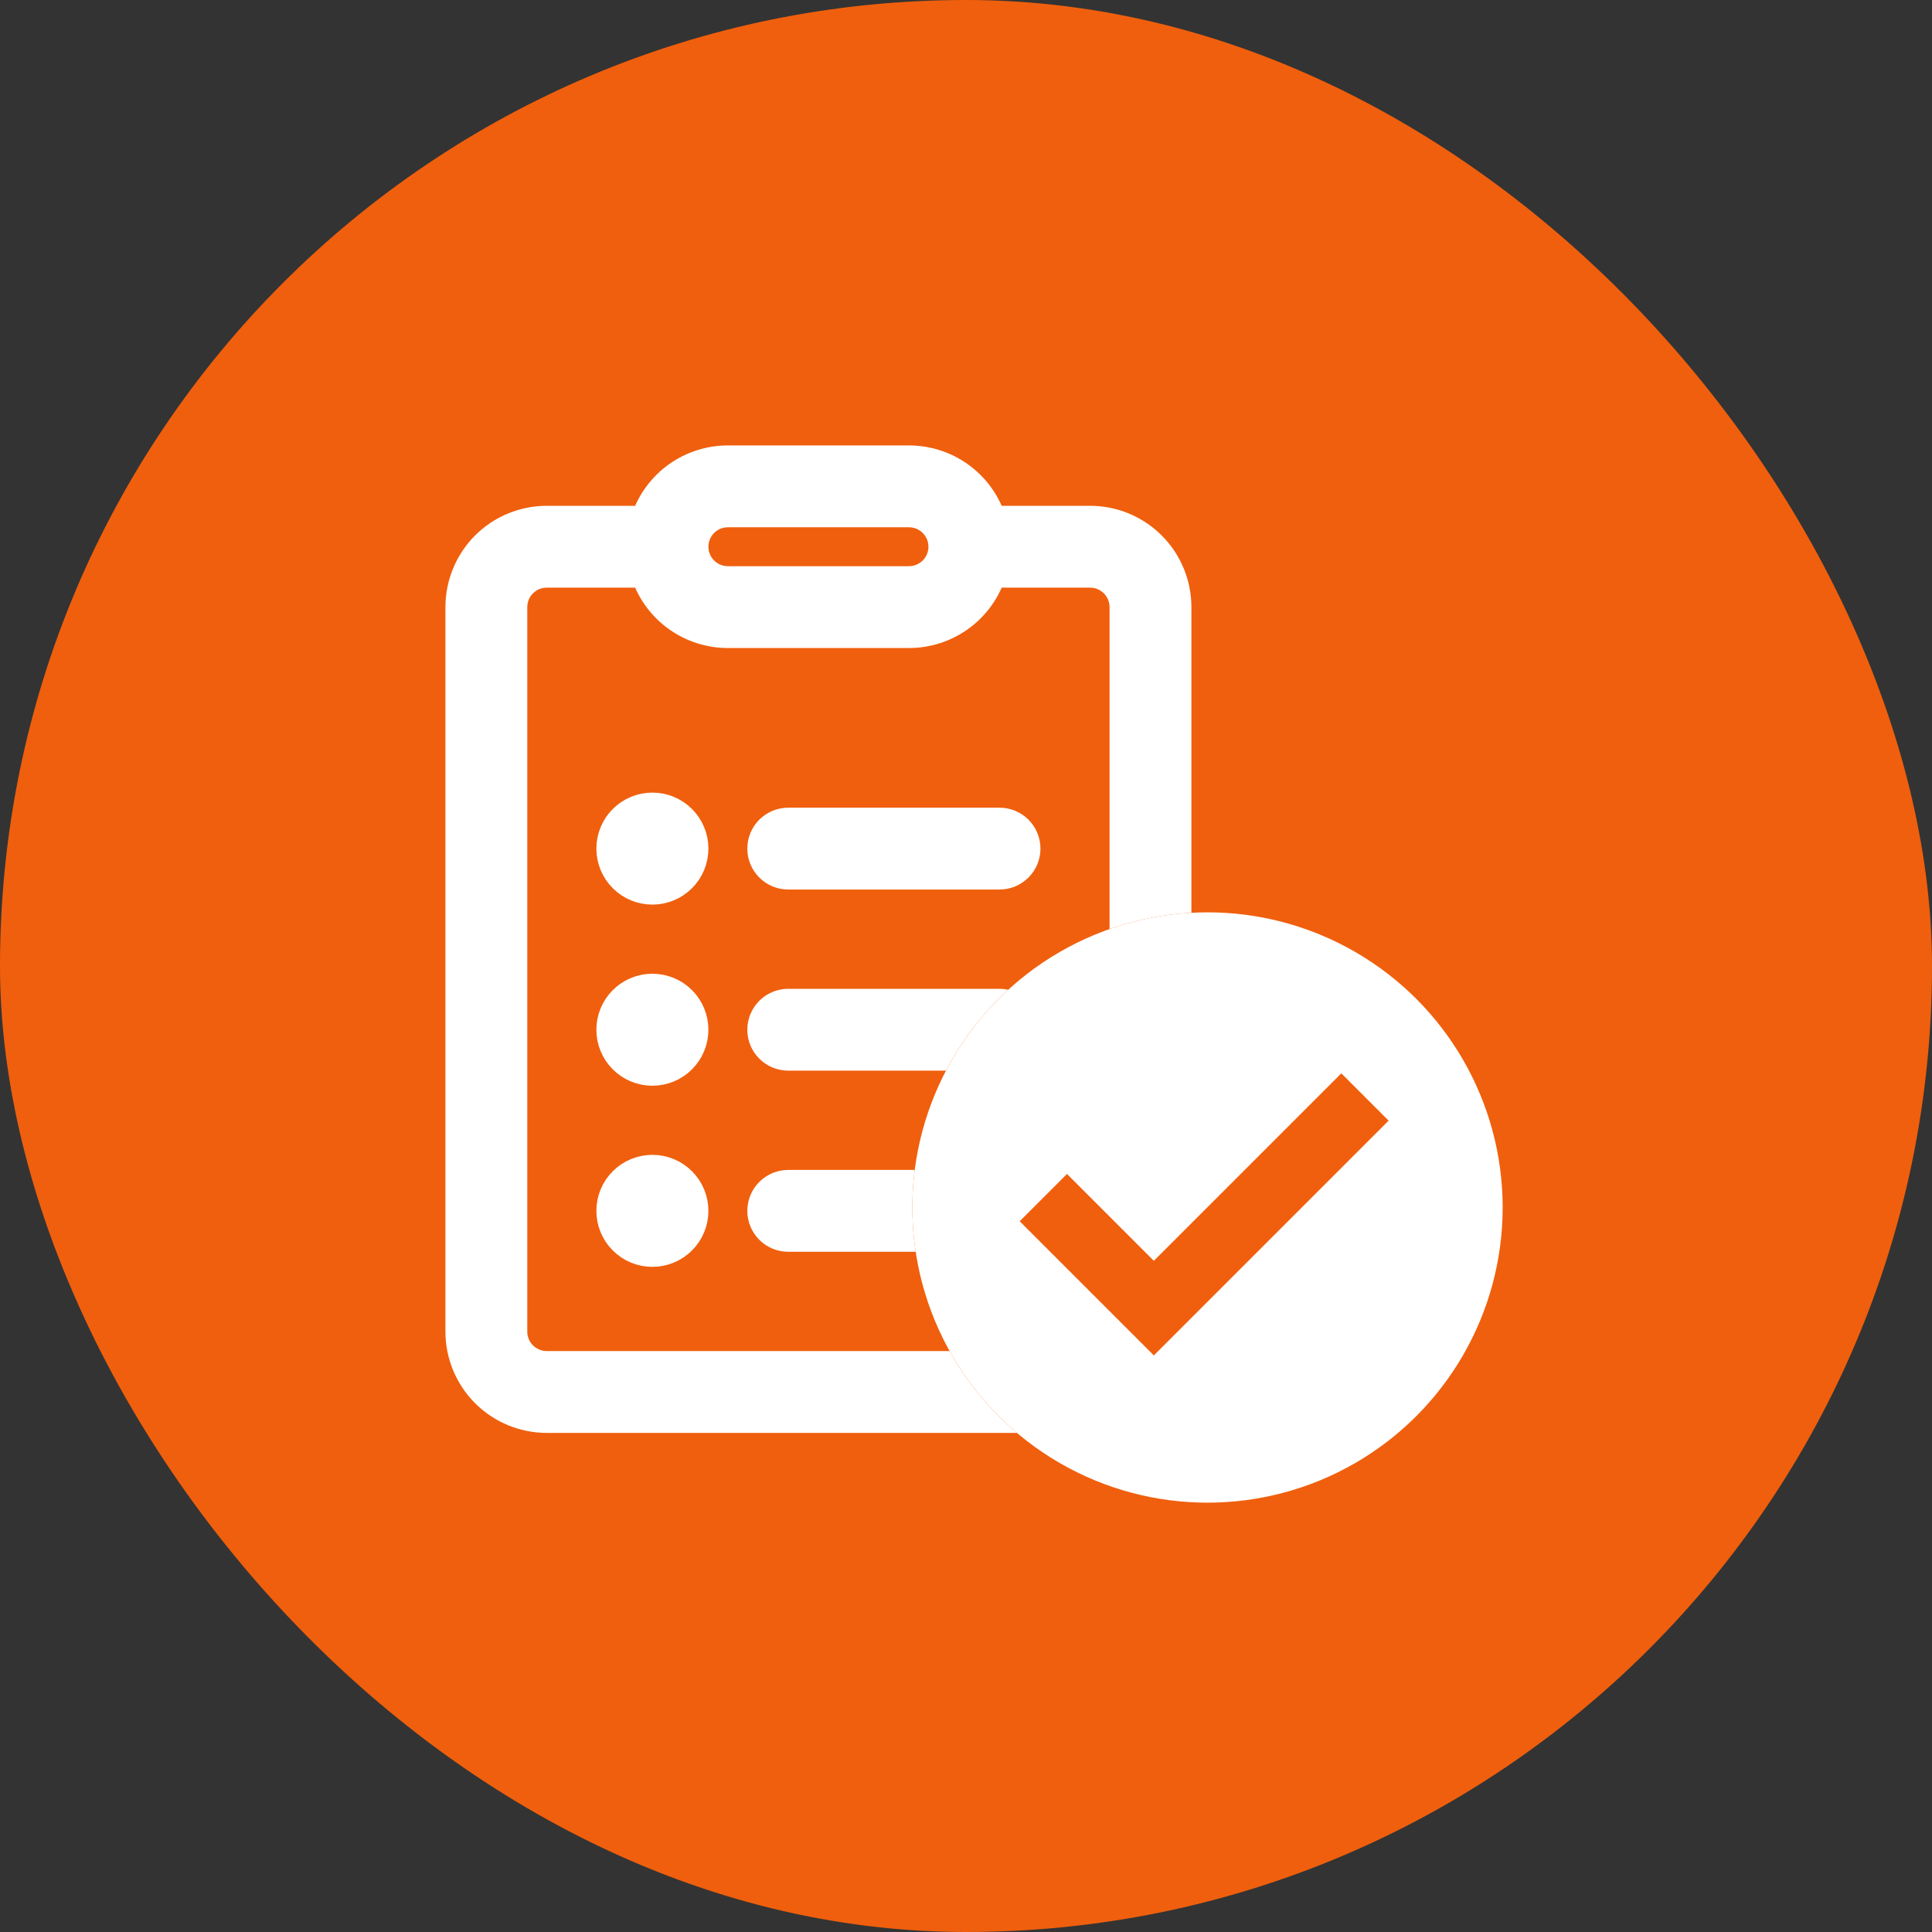
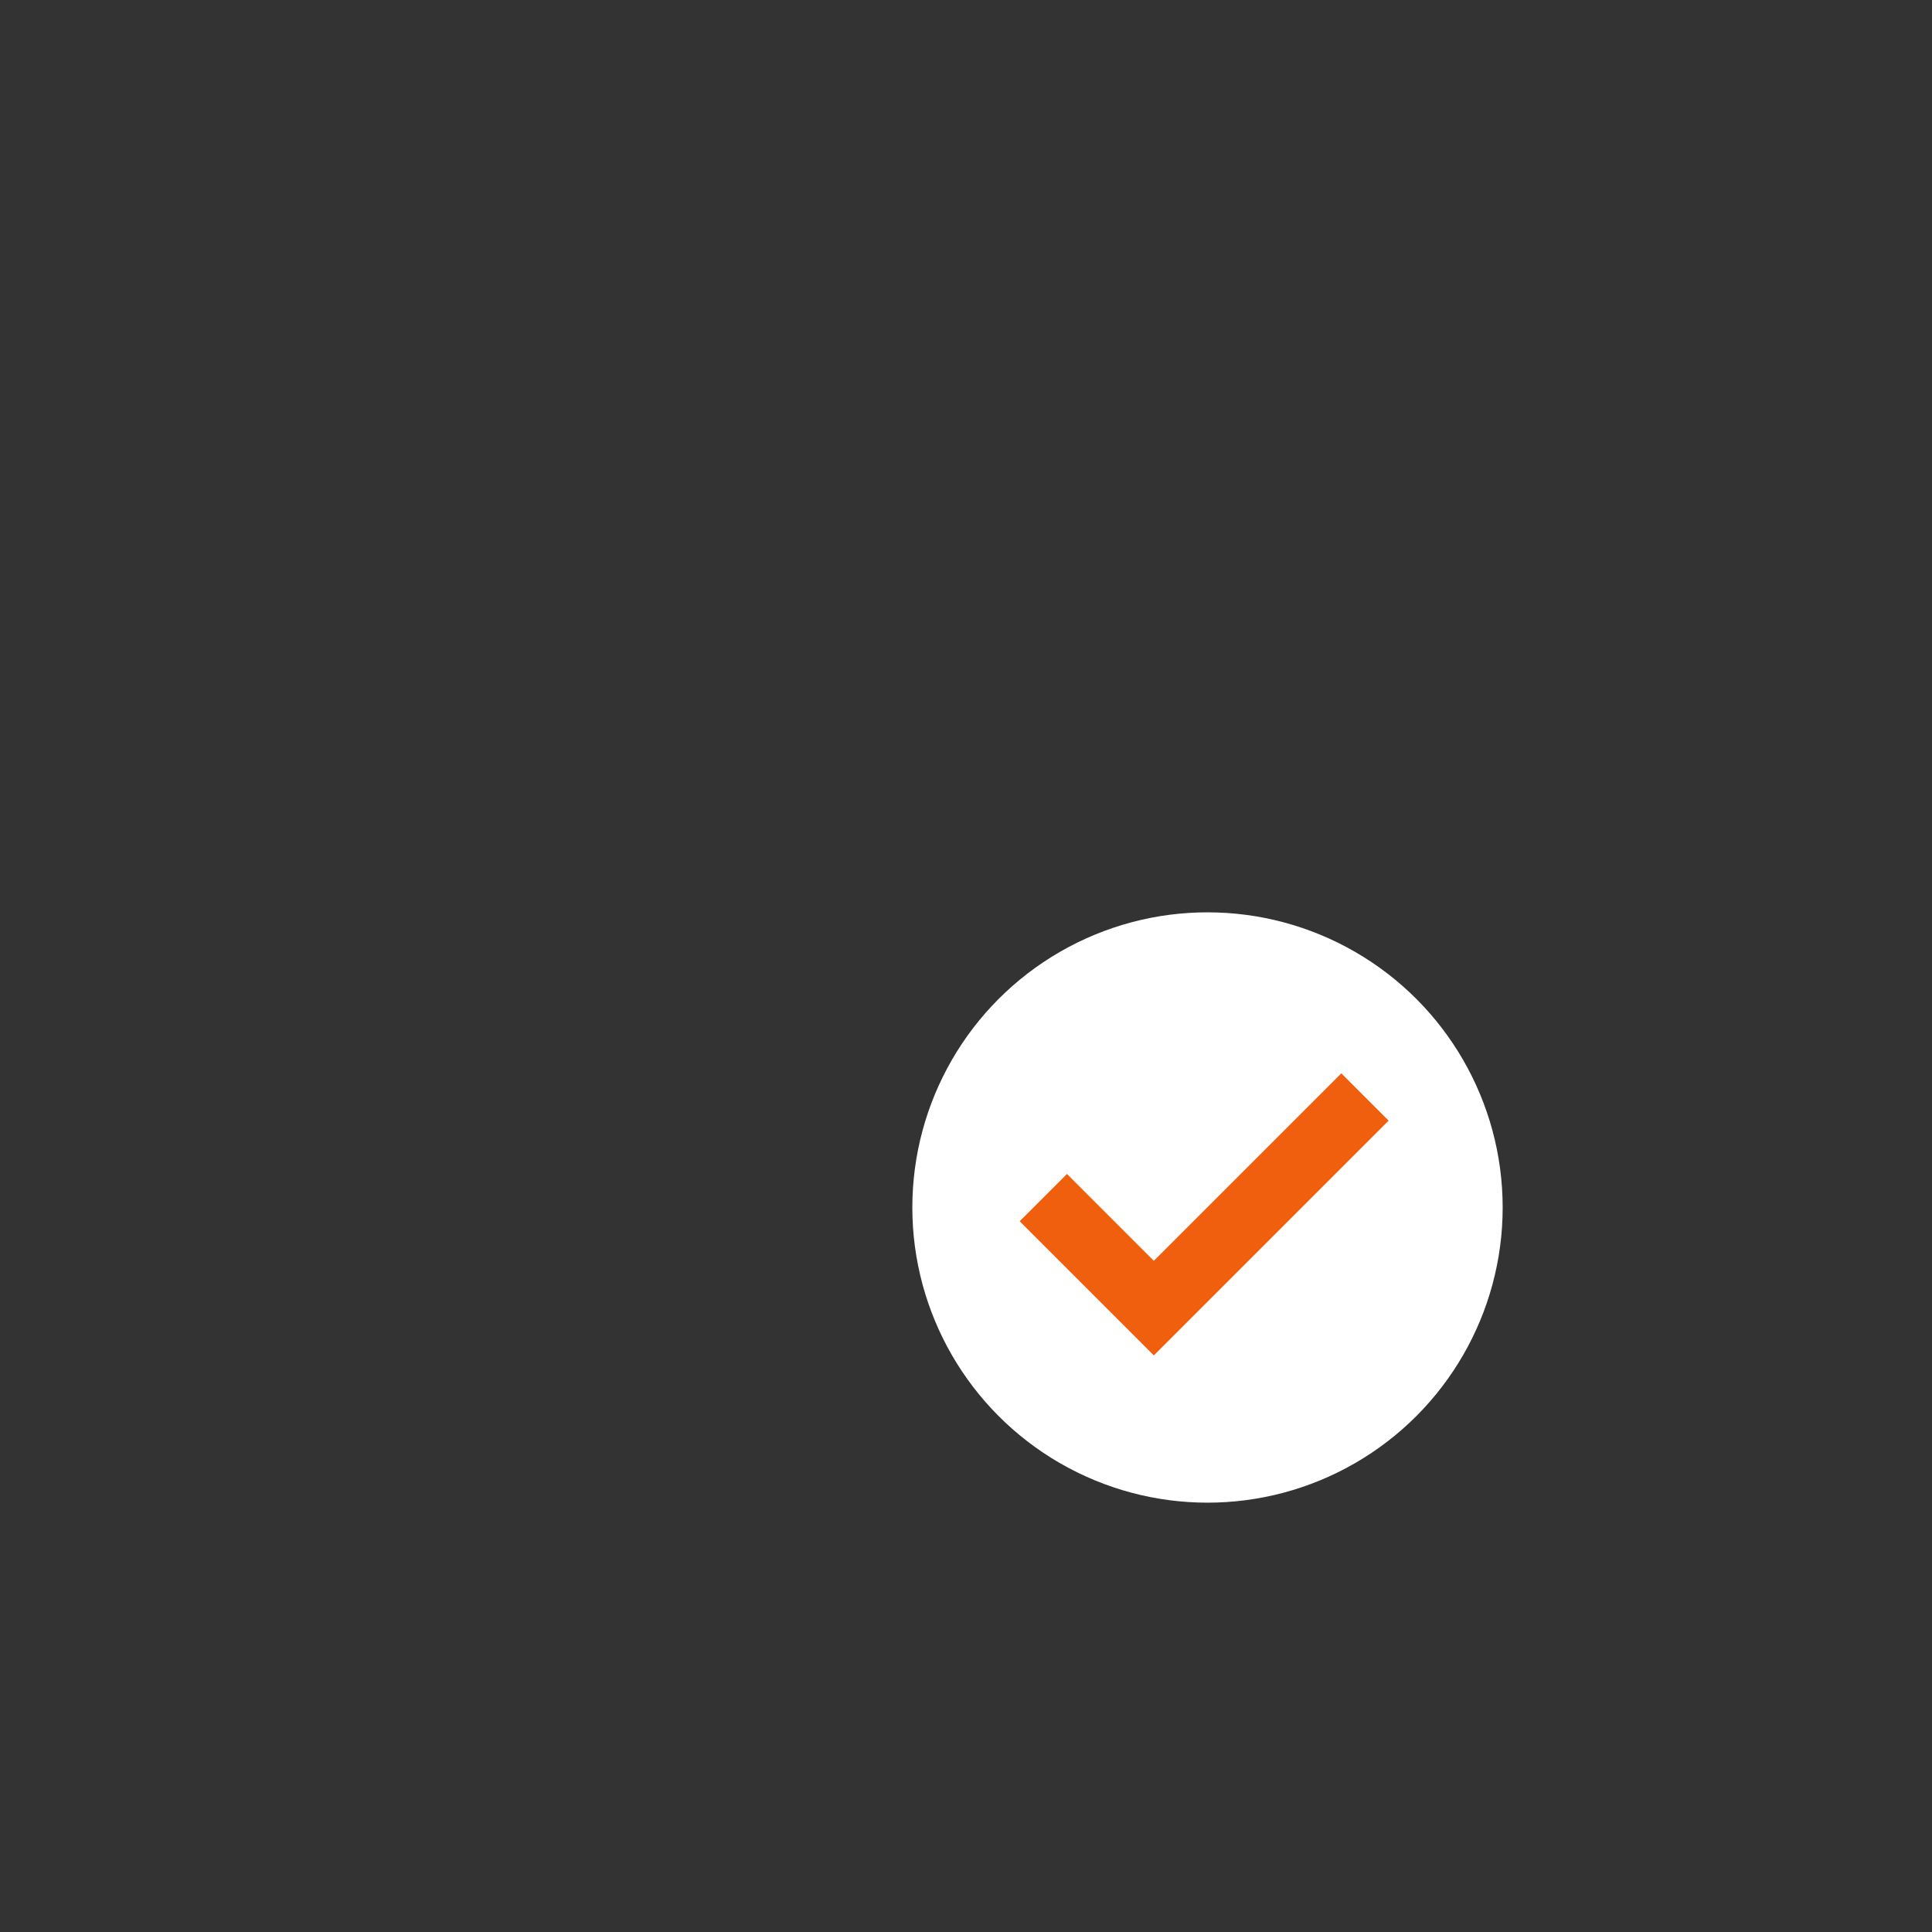
<svg xmlns="http://www.w3.org/2000/svg" width="72" height="72" viewBox="0 0 72 72" fill="none">
  <rect x="0" y="0" width="72" height="72" fill="#333333" stroke="none" />
-   <rect width="72" height="72" rx="36" fill="#F05F0D" />
  <mask id="path-2-outside-1_2310_21441" maskUnits="userSpaceOnUse" x="16" y="16" width="29" height="38" fill="black">
-     <rect fill="white" x="16" y="16" width="29" height="38" />
-     <path d="M28.25 31.625C28.25 31.327 28.369 31.041 28.579 30.829C28.791 30.619 29.077 30.5 29.375 30.5H37.25C37.548 30.5 37.834 30.619 38.045 30.829C38.257 31.041 38.375 31.327 38.375 31.625C38.375 31.923 38.257 32.209 38.045 32.42C37.834 32.632 37.548 32.75 37.25 32.75H29.375C29.077 32.75 28.791 32.632 28.579 32.42C28.369 32.209 28.25 31.923 28.25 31.625ZM28.25 38.375C28.25 38.077 28.369 37.791 28.579 37.58C28.791 37.368 29.077 37.25 29.375 37.25H37.25C37.548 37.25 37.834 37.368 38.045 37.58C38.257 37.791 38.375 38.077 38.375 38.375C38.375 38.673 38.257 38.959 38.045 39.17C37.834 39.382 37.548 39.5 37.25 39.5H29.375C29.077 39.5 28.791 39.382 28.579 39.17C28.369 38.959 28.25 38.673 28.25 38.375ZM28.25 45.125C28.25 44.827 28.369 44.541 28.579 44.33C28.791 44.118 29.077 44 29.375 44H37.25C37.548 44 37.834 44.118 38.045 44.33C38.257 44.541 38.375 44.827 38.375 45.125C38.375 45.423 38.257 45.709 38.045 45.92C37.834 46.132 37.548 46.25 37.25 46.25H29.375C29.077 46.25 28.791 46.132 28.579 45.92C28.369 45.709 28.25 45.423 28.25 45.125ZM26 31.625C26 32.073 25.822 32.502 25.506 32.818C25.189 33.135 24.76 33.312 24.312 33.312C23.865 33.312 23.436 33.135 23.119 32.818C22.803 32.502 22.625 32.073 22.625 31.625C22.625 31.177 22.803 30.748 23.119 30.432C23.436 30.115 23.865 29.938 24.312 29.938C24.76 29.938 25.189 30.115 25.506 30.432C25.822 30.748 26 31.177 26 31.625ZM26 38.375C26 38.823 25.822 39.252 25.506 39.568C25.189 39.885 24.76 40.062 24.312 40.062C23.865 40.062 23.436 39.885 23.119 39.568C22.803 39.252 22.625 38.823 22.625 38.375C22.625 37.927 22.803 37.498 23.119 37.182C23.436 36.865 23.865 36.688 24.312 36.688C24.76 36.688 25.189 36.865 25.506 37.182C25.822 37.498 26 37.927 26 38.375ZM24.312 46.812C24.76 46.812 25.189 46.635 25.506 46.318C25.822 46.002 26 45.573 26 45.125C26 44.677 25.822 44.248 25.506 43.932C25.189 43.615 24.76 43.438 24.312 43.438C23.865 43.438 23.436 43.615 23.119 43.932C22.803 44.248 22.625 44.677 22.625 45.125C22.625 45.573 22.803 46.002 23.119 46.318C23.436 46.635 23.865 46.812 24.312 46.812ZM23.941 19.25C24.174 18.592 24.605 18.022 25.175 17.619C25.746 17.216 26.427 17 27.125 17H33.875C34.573 17 35.254 17.216 35.825 17.619C36.395 18.022 36.826 18.592 37.059 19.25H40.625C41.52 19.25 42.379 19.606 43.011 20.238C43.644 20.872 44 21.73 44 22.625V49.625C44 50.52 43.644 51.379 43.011 52.011C42.379 52.644 41.52 53 40.625 53H20.375C19.48 53 18.621 52.644 17.988 52.011C17.356 51.379 17 50.52 17 49.625V22.625C17 21.73 17.356 20.872 17.988 20.238C18.621 19.606 19.48 19.25 20.375 19.25H23.941ZM27.125 19.25C26.827 19.25 26.541 19.369 26.329 19.579C26.119 19.791 26 20.077 26 20.375C26 20.673 26.119 20.959 26.329 21.171C26.541 21.381 26.827 21.5 27.125 21.5H33.875C34.173 21.5 34.459 21.381 34.67 21.171C34.882 20.959 35 20.673 35 20.375C35 20.077 34.882 19.791 34.67 19.579C34.459 19.369 34.173 19.25 33.875 19.25H27.125ZM23.941 21.5H20.375C20.077 21.5 19.791 21.619 19.579 21.829C19.369 22.041 19.25 22.327 19.25 22.625V49.625C19.25 49.923 19.369 50.209 19.579 50.42C19.791 50.632 20.077 50.75 20.375 50.75H40.625C40.923 50.75 41.209 50.632 41.42 50.42C41.632 50.209 41.75 49.923 41.75 49.625V22.625C41.75 22.327 41.632 22.041 41.42 21.829C41.209 21.619 40.923 21.5 40.625 21.5H37.059C36.826 22.158 36.395 22.728 35.825 23.131C35.254 23.534 34.573 23.75 33.875 23.75H27.125C26.427 23.75 25.746 23.534 25.175 23.131C24.605 22.728 24.174 22.158 23.941 21.5Z" />
-   </mask>
-   <path d="M28.25 31.625C28.25 31.327 28.369 31.041 28.579 30.829C28.791 30.619 29.077 30.5 29.375 30.5H37.25C37.548 30.5 37.834 30.619 38.045 30.829C38.257 31.041 38.375 31.327 38.375 31.625C38.375 31.923 38.257 32.209 38.045 32.42C37.834 32.632 37.548 32.75 37.25 32.75H29.375C29.077 32.75 28.791 32.632 28.579 32.42C28.369 32.209 28.25 31.923 28.25 31.625ZM28.25 38.375C28.25 38.077 28.369 37.791 28.579 37.58C28.791 37.368 29.077 37.25 29.375 37.25H37.25C37.548 37.25 37.834 37.368 38.045 37.58C38.257 37.791 38.375 38.077 38.375 38.375C38.375 38.673 38.257 38.959 38.045 39.17C37.834 39.382 37.548 39.5 37.25 39.5H29.375C29.077 39.5 28.791 39.382 28.579 39.17C28.369 38.959 28.25 38.673 28.25 38.375ZM28.25 45.125C28.25 44.827 28.369 44.541 28.579 44.33C28.791 44.118 29.077 44 29.375 44H37.25C37.548 44 37.834 44.118 38.045 44.33C38.257 44.541 38.375 44.827 38.375 45.125C38.375 45.423 38.257 45.709 38.045 45.92C37.834 46.132 37.548 46.25 37.25 46.25H29.375C29.077 46.25 28.791 46.132 28.579 45.92C28.369 45.709 28.25 45.423 28.25 45.125ZM26 31.625C26 32.073 25.822 32.502 25.506 32.818C25.189 33.135 24.76 33.312 24.312 33.312C23.865 33.312 23.436 33.135 23.119 32.818C22.803 32.502 22.625 32.073 22.625 31.625C22.625 31.177 22.803 30.748 23.119 30.432C23.436 30.115 23.865 29.938 24.312 29.938C24.76 29.938 25.189 30.115 25.506 30.432C25.822 30.748 26 31.177 26 31.625ZM26 38.375C26 38.823 25.822 39.252 25.506 39.568C25.189 39.885 24.76 40.062 24.312 40.062C23.865 40.062 23.436 39.885 23.119 39.568C22.803 39.252 22.625 38.823 22.625 38.375C22.625 37.927 22.803 37.498 23.119 37.182C23.436 36.865 23.865 36.688 24.312 36.688C24.76 36.688 25.189 36.865 25.506 37.182C25.822 37.498 26 37.927 26 38.375ZM24.312 46.812C24.76 46.812 25.189 46.635 25.506 46.318C25.822 46.002 26 45.573 26 45.125C26 44.677 25.822 44.248 25.506 43.932C25.189 43.615 24.76 43.438 24.312 43.438C23.865 43.438 23.436 43.615 23.119 43.932C22.803 44.248 22.625 44.677 22.625 45.125C22.625 45.573 22.803 46.002 23.119 46.318C23.436 46.635 23.865 46.812 24.312 46.812ZM23.941 19.25C24.174 18.592 24.605 18.022 25.175 17.619C25.746 17.216 26.427 17 27.125 17H33.875C34.573 17 35.254 17.216 35.825 17.619C36.395 18.022 36.826 18.592 37.059 19.25H40.625C41.52 19.25 42.379 19.606 43.011 20.238C43.644 20.872 44 21.73 44 22.625V49.625C44 50.52 43.644 51.379 43.011 52.011C42.379 52.644 41.52 53 40.625 53H20.375C19.48 53 18.621 52.644 17.988 52.011C17.356 51.379 17 50.52 17 49.625V22.625C17 21.73 17.356 20.872 17.988 20.238C18.621 19.606 19.48 19.25 20.375 19.25H23.941ZM27.125 19.25C26.827 19.25 26.541 19.369 26.329 19.579C26.119 19.791 26 20.077 26 20.375C26 20.673 26.119 20.959 26.329 21.171C26.541 21.381 26.827 21.5 27.125 21.5H33.875C34.173 21.5 34.459 21.381 34.67 21.171C34.882 20.959 35 20.673 35 20.375C35 20.077 34.882 19.791 34.67 19.579C34.459 19.369 34.173 19.25 33.875 19.25H27.125ZM23.941 21.5H20.375C20.077 21.5 19.791 21.619 19.579 21.829C19.369 22.041 19.25 22.327 19.25 22.625V49.625C19.25 49.923 19.369 50.209 19.579 50.42C19.791 50.632 20.077 50.75 20.375 50.75H40.625C40.923 50.75 41.209 50.632 41.42 50.42C41.632 50.209 41.75 49.923 41.75 49.625V22.625C41.75 22.327 41.632 22.041 41.42 21.829C41.209 21.619 40.923 21.5 40.625 21.5H37.059C36.826 22.158 36.395 22.728 35.825 23.131C35.254 23.534 34.573 23.75 33.875 23.75H27.125C26.427 23.75 25.746 23.534 25.175 23.131C24.605 22.728 24.174 22.158 23.941 21.5Z" fill="white" />
+     </mask>
  <path d="M28.25 31.625C28.25 31.327 28.369 31.041 28.579 30.829C28.791 30.619 29.077 30.5 29.375 30.5H37.25C37.548 30.5 37.834 30.619 38.045 30.829C38.257 31.041 38.375 31.327 38.375 31.625C38.375 31.923 38.257 32.209 38.045 32.42C37.834 32.632 37.548 32.75 37.25 32.75H29.375C29.077 32.75 28.791 32.632 28.579 32.42C28.369 32.209 28.25 31.923 28.25 31.625ZM28.25 38.375C28.25 38.077 28.369 37.791 28.579 37.58C28.791 37.368 29.077 37.25 29.375 37.25H37.25C37.548 37.25 37.834 37.368 38.045 37.58C38.257 37.791 38.375 38.077 38.375 38.375C38.375 38.673 38.257 38.959 38.045 39.17C37.834 39.382 37.548 39.5 37.25 39.5H29.375C29.077 39.5 28.791 39.382 28.579 39.17C28.369 38.959 28.25 38.673 28.25 38.375ZM28.25 45.125C28.25 44.827 28.369 44.541 28.579 44.33C28.791 44.118 29.077 44 29.375 44H37.25C37.548 44 37.834 44.118 38.045 44.33C38.257 44.541 38.375 44.827 38.375 45.125C38.375 45.423 38.257 45.709 38.045 45.92C37.834 46.132 37.548 46.25 37.25 46.25H29.375C29.077 46.25 28.791 46.132 28.579 45.92C28.369 45.709 28.25 45.423 28.25 45.125ZM26 31.625C26 32.073 25.822 32.502 25.506 32.818C25.189 33.135 24.76 33.312 24.312 33.312C23.865 33.312 23.436 33.135 23.119 32.818C22.803 32.502 22.625 32.073 22.625 31.625C22.625 31.177 22.803 30.748 23.119 30.432C23.436 30.115 23.865 29.938 24.312 29.938C24.76 29.938 25.189 30.115 25.506 30.432C25.822 30.748 26 31.177 26 31.625ZM26 38.375C26 38.823 25.822 39.252 25.506 39.568C25.189 39.885 24.76 40.062 24.312 40.062C23.865 40.062 23.436 39.885 23.119 39.568C22.803 39.252 22.625 38.823 22.625 38.375C22.625 37.927 22.803 37.498 23.119 37.182C23.436 36.865 23.865 36.688 24.312 36.688C24.76 36.688 25.189 36.865 25.506 37.182C25.822 37.498 26 37.927 26 38.375ZM24.312 46.812C24.76 46.812 25.189 46.635 25.506 46.318C25.822 46.002 26 45.573 26 45.125C26 44.677 25.822 44.248 25.506 43.932C25.189 43.615 24.76 43.438 24.312 43.438C23.865 43.438 23.436 43.615 23.119 43.932C22.803 44.248 22.625 44.677 22.625 45.125C22.625 45.573 22.803 46.002 23.119 46.318C23.436 46.635 23.865 46.812 24.312 46.812ZM23.941 19.25C24.174 18.592 24.605 18.022 25.175 17.619C25.746 17.216 26.427 17 27.125 17H33.875C34.573 17 35.254 17.216 35.825 17.619C36.395 18.022 36.826 18.592 37.059 19.25H40.625C41.52 19.25 42.379 19.606 43.011 20.238C43.644 20.872 44 21.73 44 22.625V49.625C44 50.52 43.644 51.379 43.011 52.011C42.379 52.644 41.52 53 40.625 53H20.375C19.48 53 18.621 52.644 17.988 52.011C17.356 51.379 17 50.52 17 49.625V22.625C17 21.73 17.356 20.872 17.988 20.238C18.621 19.606 19.48 19.25 20.375 19.25H23.941ZM27.125 19.25C26.827 19.25 26.541 19.369 26.329 19.579C26.119 19.791 26 20.077 26 20.375C26 20.673 26.119 20.959 26.329 21.171C26.541 21.381 26.827 21.5 27.125 21.5H33.875C34.173 21.5 34.459 21.381 34.67 21.171C34.882 20.959 35 20.673 35 20.375C35 20.077 34.882 19.791 34.67 19.579C34.459 19.369 34.173 19.25 33.875 19.25H27.125ZM23.941 21.5H20.375C20.077 21.5 19.791 21.619 19.579 21.829C19.369 22.041 19.25 22.327 19.25 22.625V49.625C19.25 49.923 19.369 50.209 19.579 50.42C19.791 50.632 20.077 50.75 20.375 50.75H40.625C40.923 50.75 41.209 50.632 41.42 50.42C41.632 50.209 41.75 49.923 41.75 49.625V22.625C41.75 22.327 41.632 22.041 41.42 21.829C41.209 21.619 40.923 21.5 40.625 21.5H37.059C36.826 22.158 36.395 22.728 35.825 23.131C35.254 23.534 34.573 23.75 33.875 23.75H27.125C26.427 23.75 25.746 23.534 25.175 23.131C24.605 22.728 24.174 22.158 23.941 21.5Z" stroke="white" stroke-width="0.8" mask="url(#path-2-outside-1_2310_21441)" />
-   <circle cx="45" cy="45" r="11" fill="#F05F0D" />
  <circle cx="45" cy="45" r="11" fill="white" />
  <path d="M43 46.987L39.763 43.75L38 45.513L43 50.513L51.75 41.763L49.987 40L43 46.987Z" fill="#F05F0D" />
</svg>